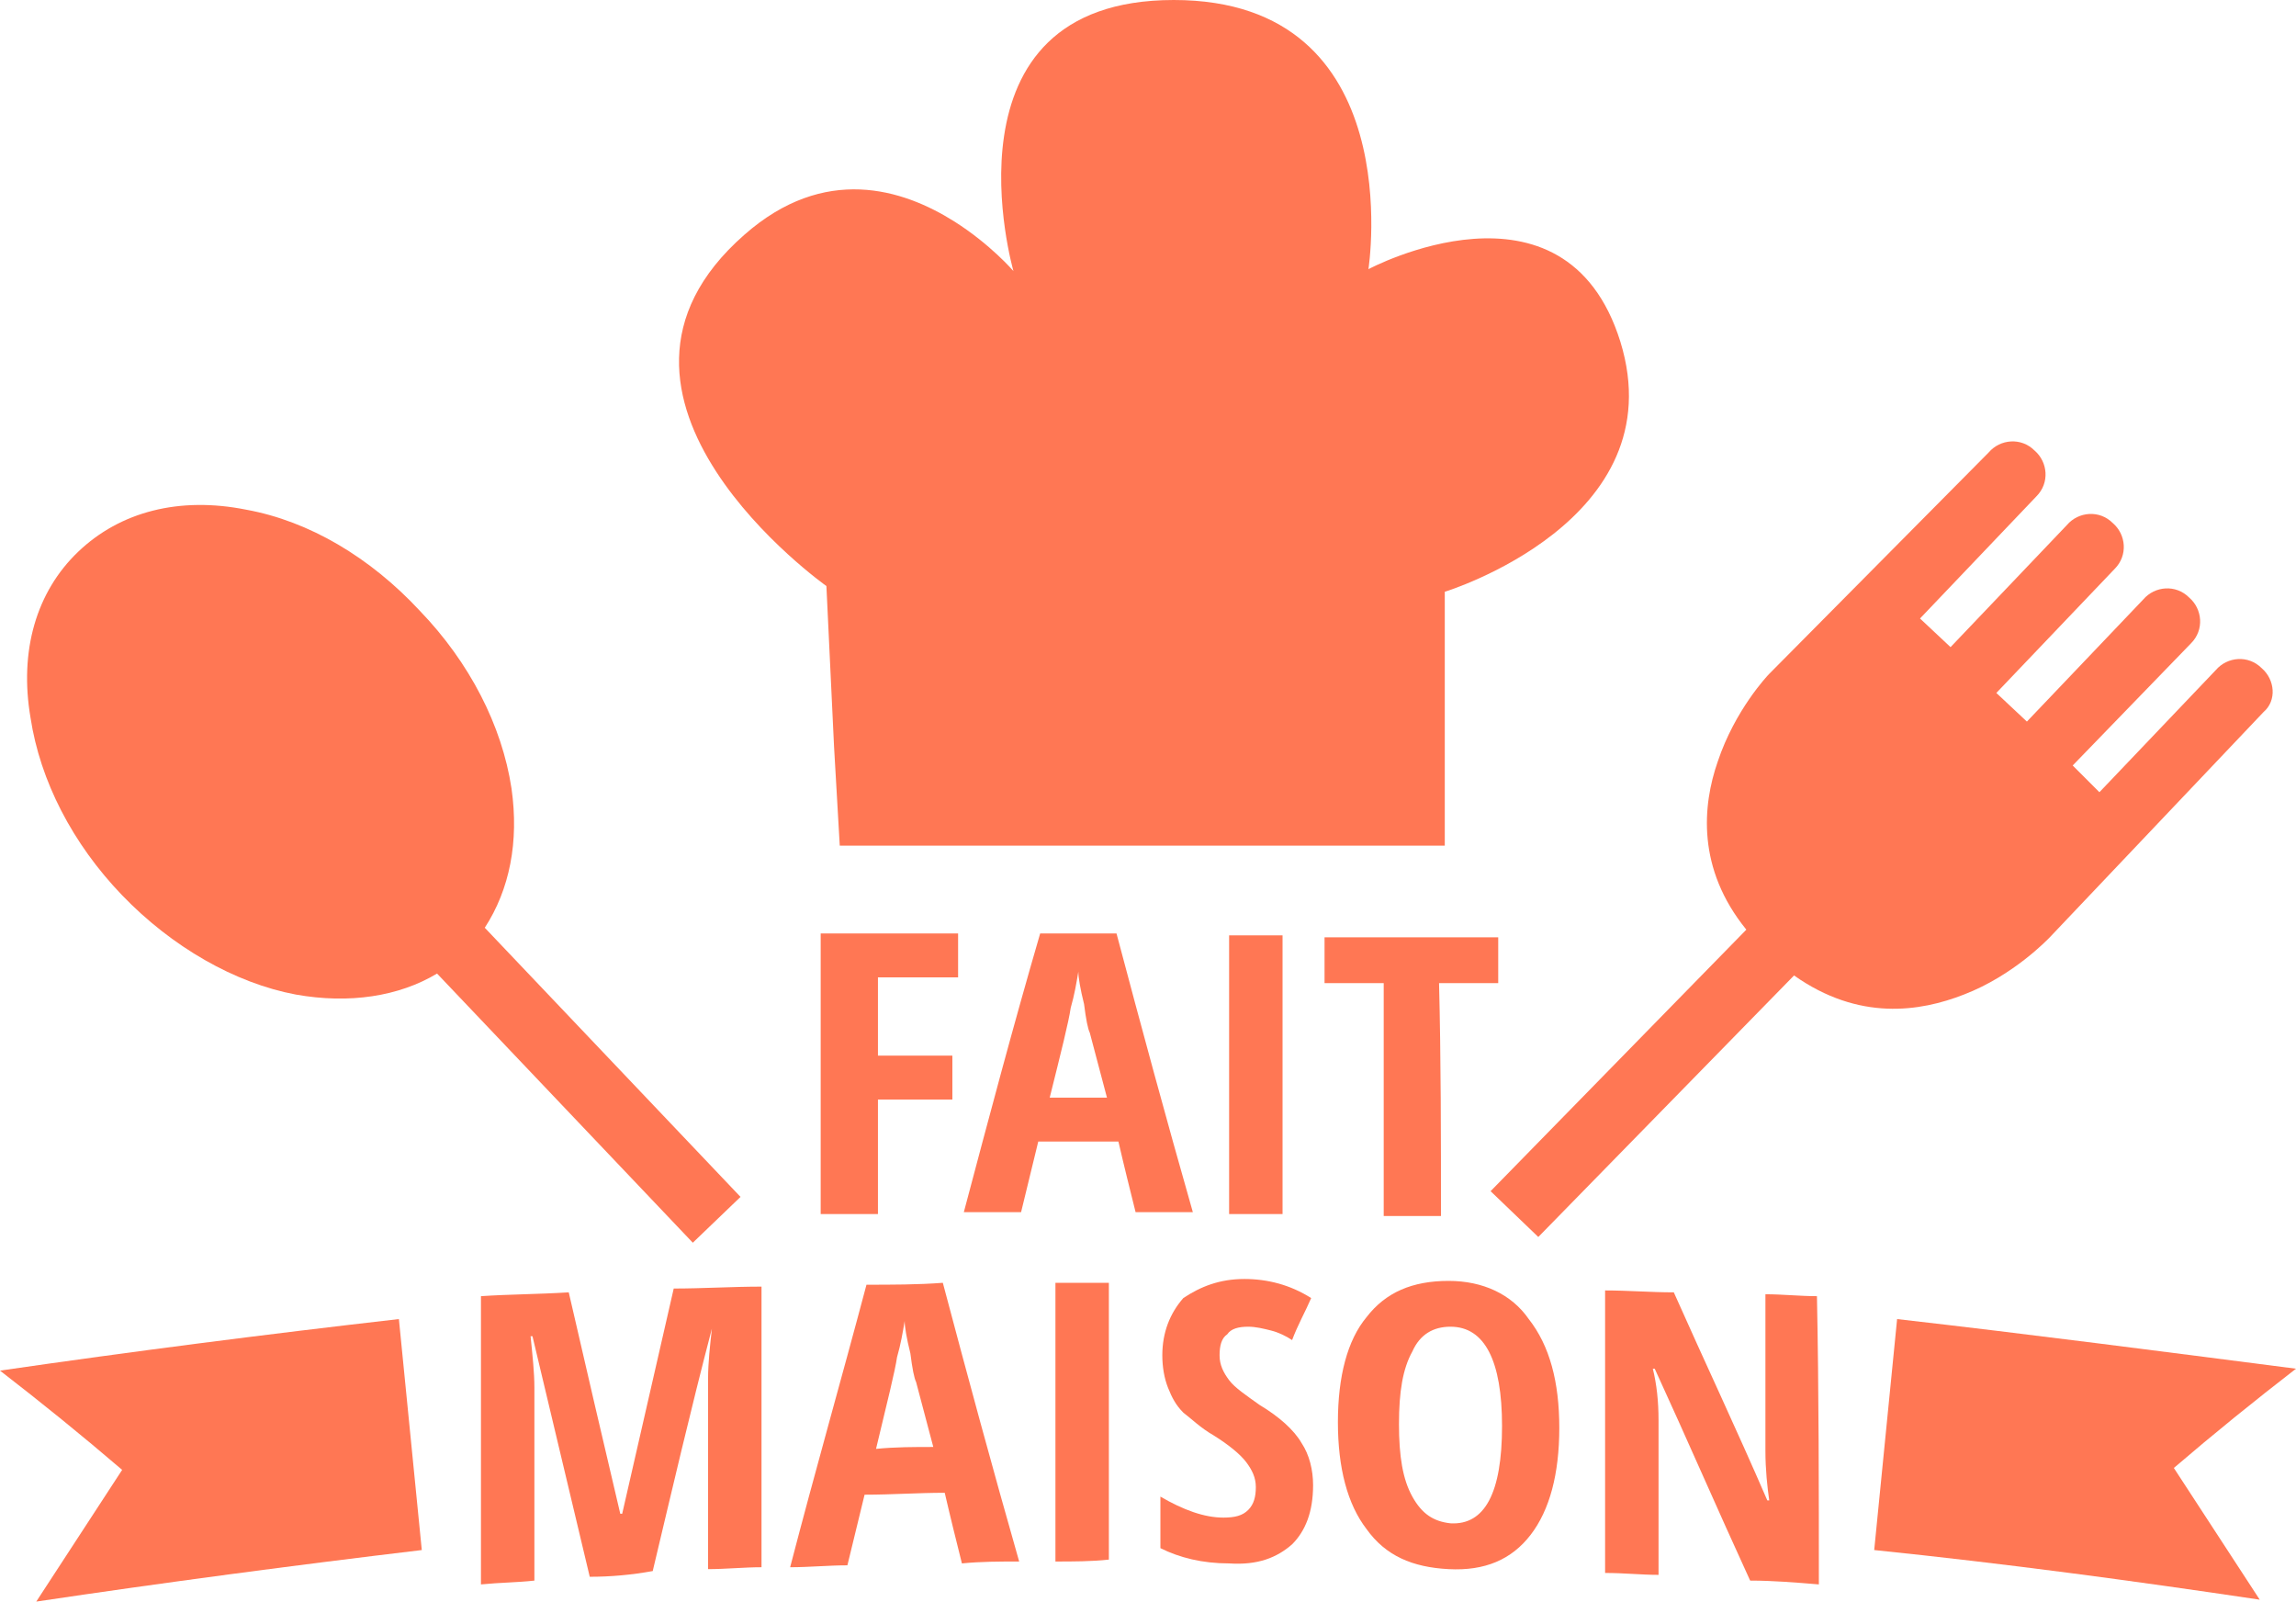
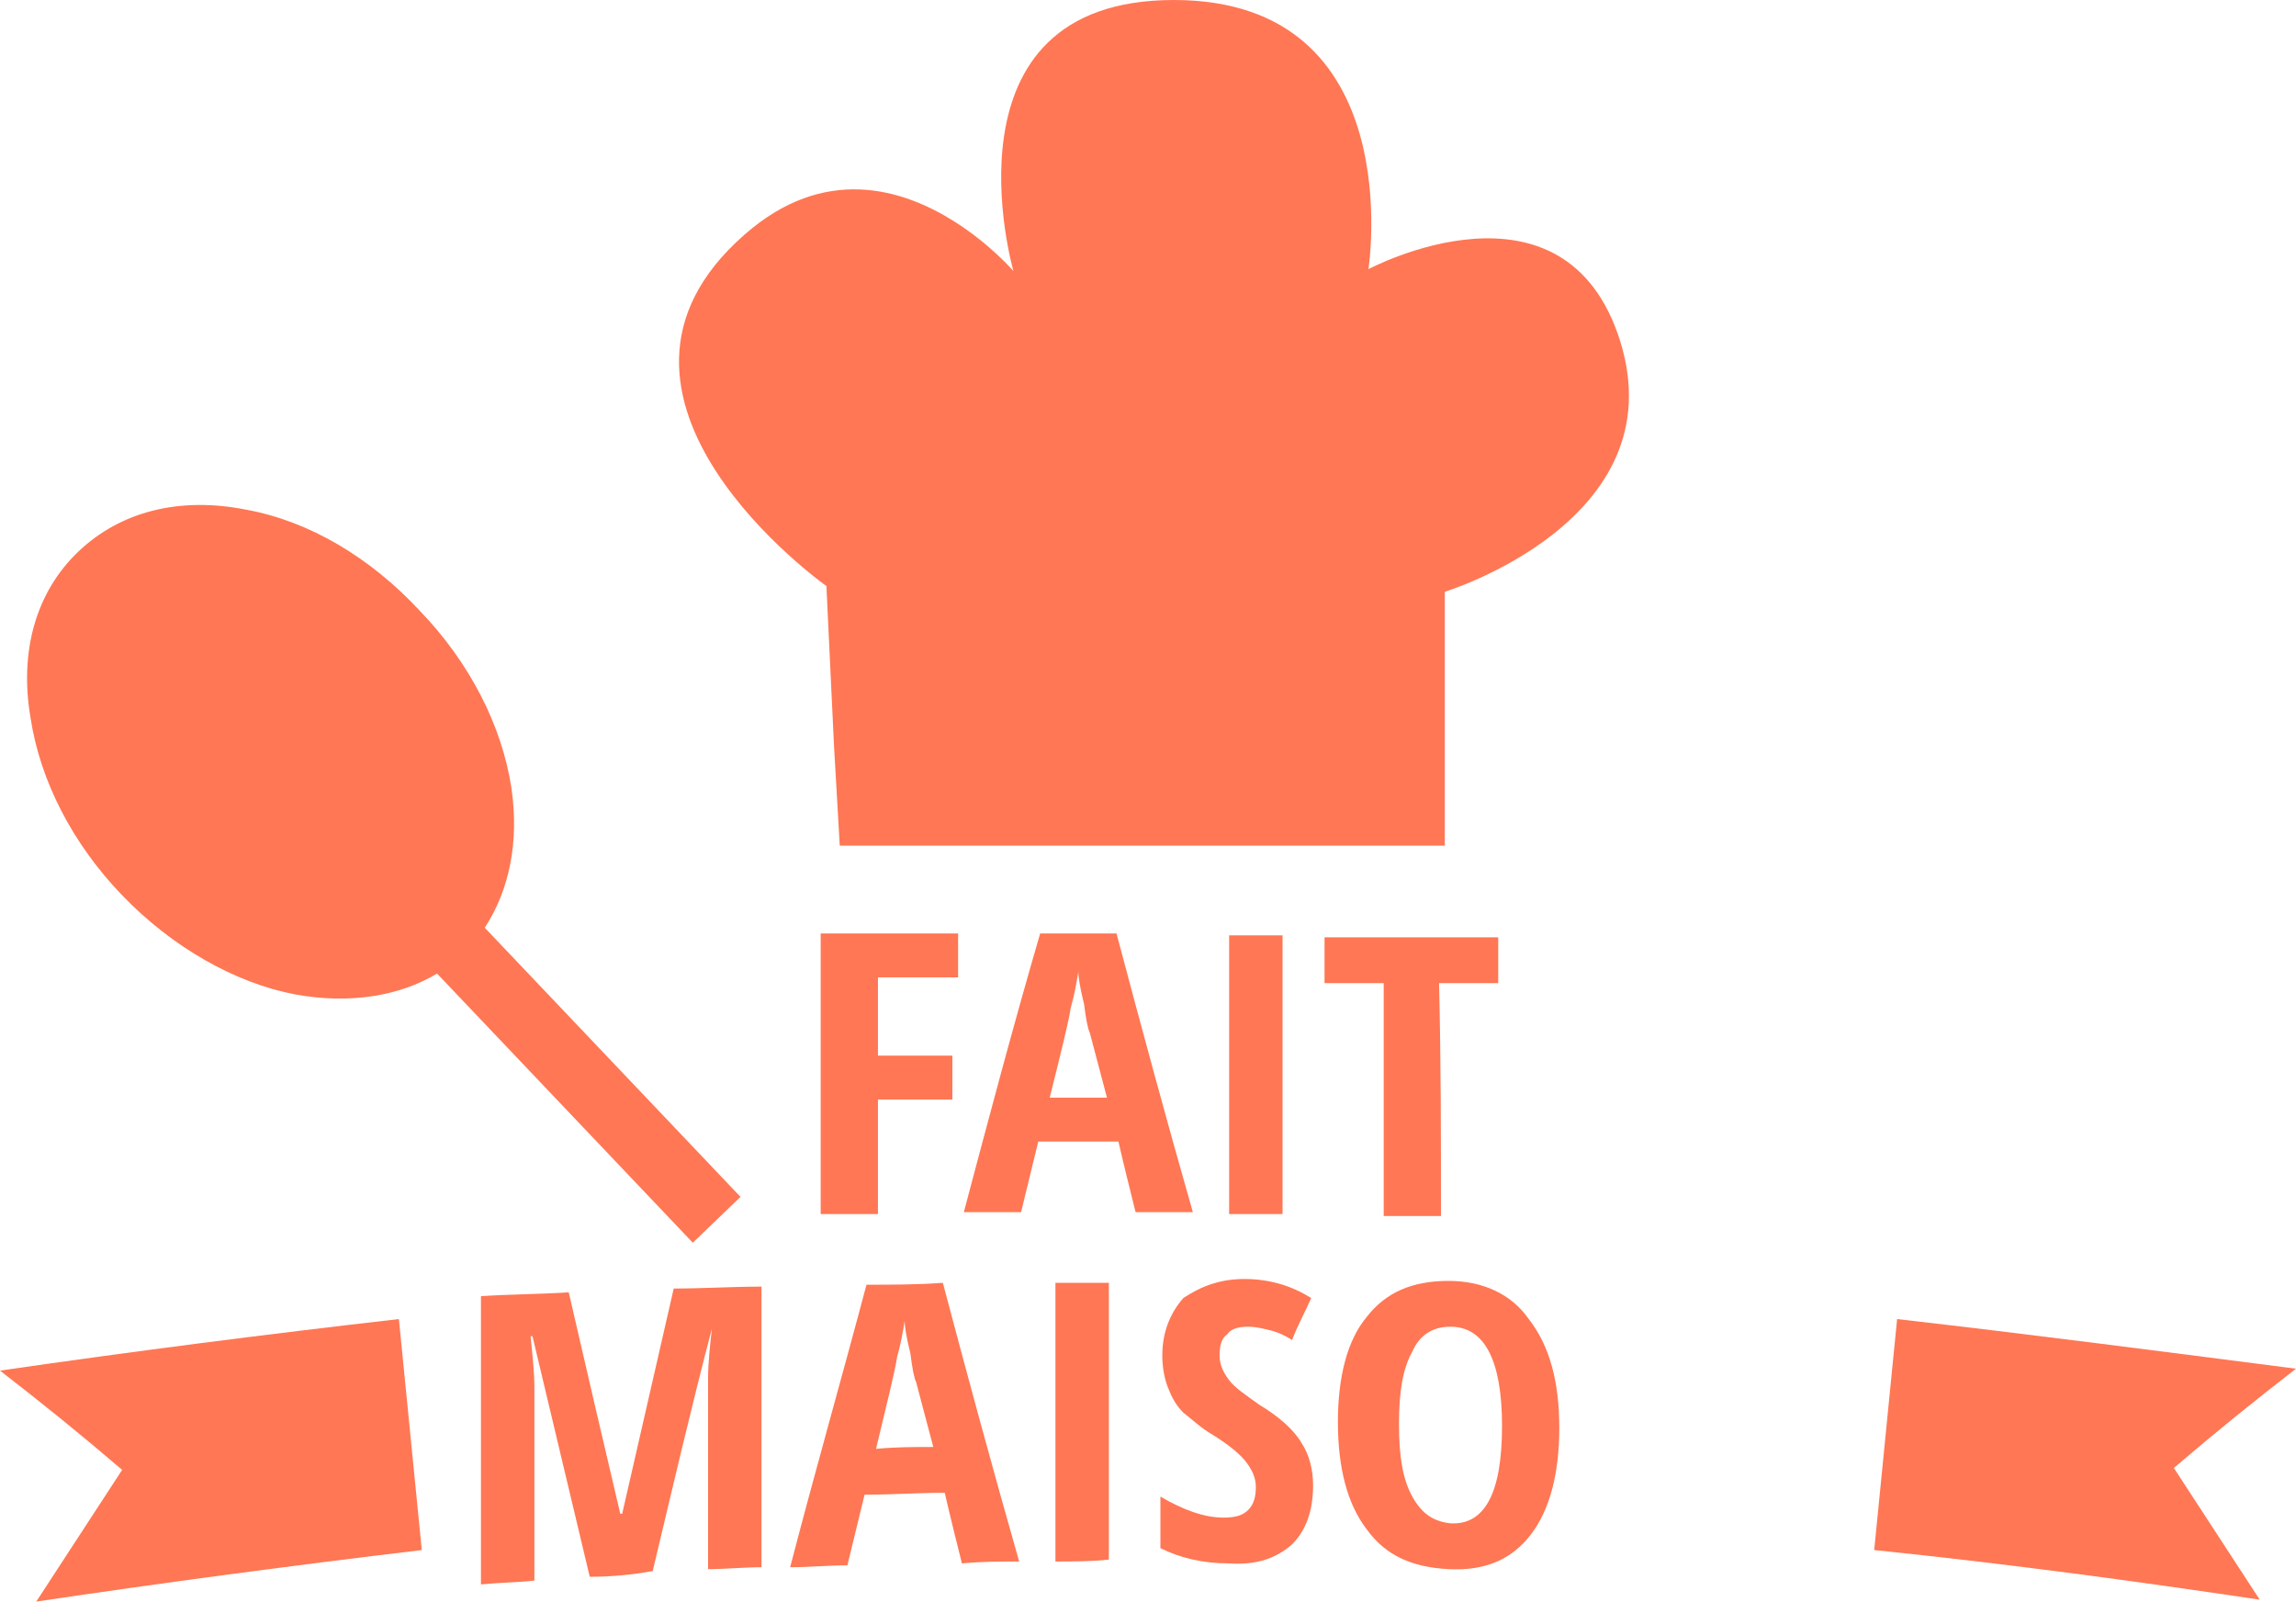
<svg xmlns="http://www.w3.org/2000/svg" version="1.1" id="Calque_1" x="0px" y="0px" viewBox="0 0 120.3 83.9" style="enable-background:new 0 0 120.3 83.9;" xml:space="preserve">
  <style type="text/css">
	.st0{fill:#FF7754;}
</style>
  <g id="Calque_3">
</g>
  <g>
    <path class="st0" d="M50.2,51.2c0-0.7,0-1.5,0-2.3c-2.4,0-4.8,0-7.2,0c0,4.9,0,9.8,0,14.7c1,0,2,0,3,0c0-1.9,0-3.9,0-6   c1.3,0,2.6,0,3.9,0c0-0.7,0-1.5,0-2.3c-1.3,0-2.6,0-3.9,0c0-1.4,0-2.7,0-4.1C47.4,51.2,48.8,51.2,50.2,51.2z" />
    <path class="st0" d="M59.5,63.5c1,0,2,0,3,0c-1.4-4.9-2.7-9.7-4-14.6c-1.3,0-2.7,0-4,0c-1.4,4.8-2.7,9.7-4,14.6c1,0,2,0,3,0   c0.3-1.2,0.6-2.5,0.9-3.7c1.4,0,2.8,0,4.2,0C58.9,61.1,59.2,62.3,59.5,63.5z M55,57.5c0.6-2.4,1-4,1.1-4.7c0.2-0.7,0.3-1.3,0.4-1.9   c0,0.3,0.1,0.9,0.3,1.7c0.1,0.8,0.2,1.3,0.3,1.5c0.3,1.1,0.6,2.3,0.9,3.4C57,57.5,56,57.5,55,57.5z" />
    <path class="st0" d="M67.2,49c-0.9,0-1.9,0-2.8,0c0,4.9,0,9.7,0,14.6c0.9,0,1.9,0,2.8,0C67.2,58.7,67.2,53.9,67.2,49z" />
    <path class="st0" d="M78.5,49.1c-3,0-6.1,0-9.1,0c0,0.8,0,1.6,0,2.4c1.1,0,2.1,0,3.1,0c0,4.1,0,8.1,0,12.2c1,0,2,0,3,0   c0-4.1,0-8.2-0.1-12.2c1.1,0,2.1,0,3.1,0C78.5,50.7,78.5,49.9,78.5,49.1z" />
    <path class="st0" d="M37.3,69.6c-0.1,0.9-0.2,1.8-0.2,2.6c0,3.3,0,6.7,0,10c0.9,0,1.9-0.1,2.8-0.1c0-4.9,0-9.8,0-14.7   c-1.5,0-3.1,0.1-4.6,0.1c-0.9,3.9-1.8,7.9-2.7,11.8h-0.1c-0.9-3.8-1.8-7.7-2.7-11.6c-1.6,0.1-3.1,0.1-4.6,0.2c0,5,0,10.1,0,15.1   c1-0.1,1.9-0.1,2.8-0.2c0-3.4,0-6.7,0-10.1c0-0.8-0.1-1.7-0.2-2.7h0.1c1,4.2,2,8.4,3,12.6c1.1,0,2.2-0.1,3.3-0.3   C35.2,78.1,36.2,73.8,37.3,69.6L37.3,69.6z" />
    <path class="st0" d="M44.4,82c0.3-1.2,0.6-2.5,0.9-3.7c1.4,0,2.8-0.1,4.2-0.1c0.3,1.3,0.6,2.5,0.9,3.7c1-0.1,2-0.1,3-0.1   c-1.4-4.9-2.7-9.7-4-14.6c-1.3,0.1-2.7,0.1-4,0.1c-1.3,4.9-2.7,9.8-4,14.8C42.4,82.1,43.4,82,44.4,82z M47,71.1   c0.2-0.7,0.3-1.3,0.4-1.9c0,0.3,0.1,0.9,0.3,1.7c0.1,0.8,0.2,1.3,0.3,1.5c0.3,1.1,0.6,2.3,0.9,3.4c-1,0-2,0-3,0.1   C46.5,73.4,46.9,71.8,47,71.1z" />
    <path class="st0" d="M58.1,81.7c0-4.8,0-9.7,0-14.5c-0.9,0-1.9,0-2.8,0c0,4.9,0,9.7,0,14.6C56.2,81.8,57.2,81.8,58.1,81.7z" />
    <path class="st0" d="M67.7,80.9c0.7-0.7,1.1-1.7,1.1-3.1c0-0.8-0.2-1.6-0.6-2.2c-0.4-0.7-1.2-1.4-2.2-2c-0.7-0.5-1.3-0.9-1.6-1.3   c-0.3-0.4-0.5-0.8-0.5-1.3s0.1-0.9,0.4-1.1c0.2-0.3,0.6-0.4,1.1-0.4c0.4,0,0.8,0.1,1.2,0.2c0.4,0.1,0.8,0.3,1.1,0.5   c0.3-0.8,0.7-1.5,1-2.2c-1.1-0.7-2.3-1-3.5-1c-1.3,0-2.3,0.4-3.2,1c-0.7,0.8-1.1,1.8-1.1,3c0,0.6,0.1,1.2,0.3,1.7s0.4,0.9,0.8,1.3   c0.4,0.3,0.9,0.8,1.6,1.2c0.8,0.5,1.4,1,1.7,1.4s0.5,0.8,0.5,1.3s-0.1,0.9-0.4,1.2c-0.3,0.3-0.7,0.4-1.3,0.4c-1,0-2.1-0.4-3.3-1.1   c0,0.9,0,1.8,0,2.7c1,0.5,2.2,0.8,3.6,0.8C65.9,82,66.9,81.6,67.7,80.9z" />
    <path class="st0" d="M75.9,82.2c1.9,0.1,3.3-0.5,4.3-1.8s1.5-3.2,1.5-5.6s-0.5-4.3-1.6-5.7c-0.9-1.3-2.4-2-4.2-2   c-1.9,0-3.3,0.6-4.3,1.9c-1,1.2-1.5,3.1-1.5,5.5s0.5,4.3,1.5,5.6C72.6,81.5,74,82.1,75.9,82.2z M74,70.8c0.4-0.9,1.1-1.3,2-1.3   c1.8,0,2.7,1.8,2.7,5.2c0,3.5-0.9,5.2-2.7,5.1c-0.9-0.1-1.5-0.5-2-1.4s-0.7-2.1-0.7-3.8C73.3,72.9,73.5,71.7,74,70.8z" />
-     <path class="st0" d="M92.5,67.8c0,2.7,0,5.5,0,8.2c0,1,0.1,1.9,0.2,2.6h-0.1c-1.6-3.7-3.3-7.3-4.9-10.9c-1.2,0-2.4-0.1-3.6-0.1   c0,4.9,0,9.9,0,14.8c1,0,1.9,0.1,2.8,0.1c0-2.7,0-5.4,0-8.1c0-1-0.1-1.9-0.3-2.7h0.1c1.7,3.7,3.3,7.4,5,11.1c1.2,0,2.4,0.1,3.6,0.2   c0-5,0-10.1-0.1-15.1C94.3,67.9,93.4,67.8,92.5,67.8z" />
    <path class="st0" d="M43.3,30.7l0.4,8.4l0.3,5.2h31.7V31c0,0,12.1-3.7,9.2-13.1c-2.9-9.3-13.2-3.8-13.2-3.8S73.9,0,61.5,0   C49,0,53.1,14.2,53.1,14.2s-1.2-1.4-3.1-2.6c-2.7-1.7-6.8-3-11,0.7C29.3,20.8,43.3,30.7,43.3,30.7z" />
    <path class="st0" d="M0,71.8c2.2,1.7,4.3,3.4,6.4,5.2c-1.5,2.3-3,4.6-4.5,6.9c6.7-1,13.5-1.9,20.2-2.7c-0.4-4-0.8-8.1-1.2-12.1   C13.9,69.9,6.9,70.8,0,71.8z" />
    <path class="st0" d="M120.3,71.7c-7-0.9-13.9-1.8-20.9-2.6c-0.4,4-0.8,8.1-1.2,12.1c6.8,0.7,13.5,1.6,20.2,2.6   c-1.5-2.3-3-4.6-4.5-6.9C116,75.1,118.1,73.4,120.3,71.7z" />
-     <path class="st0" d="M90,39.9c-0.8,2.3-1.1,5.6,1.5,8.8L78.1,62.4l2.5,2.4L94,51.1c3.4,2.4,6.6,1.9,8.9,1c2.6-1,4.4-2.9,4.5-3   l11.2-11.8c0.7-0.6,0.6-1.7-0.1-2.3c-0.7-0.7-1.8-0.6-2.4,0.1l-6.1,6.4l-1.4-1.4l6.2-6.4c0.7-0.7,0.6-1.8-0.1-2.4   c-0.7-0.7-1.8-0.6-2.4,0.1l-6.1,6.4l-1.6-1.5l6.2-6.5c0.7-0.7,0.6-1.8-0.1-2.4c-0.7-0.7-1.8-0.6-2.4,0.1l-6.1,6.4l-1.6-1.5l6.1-6.4   c0.7-0.7,0.6-1.8-0.1-2.4c-0.7-0.7-1.8-0.6-2.4,0.1L92.7,35.3C92.6,35.4,90.9,37.2,90,39.9z" />
    <path class="st0" d="M6.4,46.9c2.6,2.7,5.9,4.6,9.1,5.2c2.8,0.5,5.4,0.1,7.4-1.1l13.4,14.1l2.5-2.4L25.4,48.6   c1.3-2,1.8-4.5,1.4-7.3C26.3,38,24.6,34.7,22,32c-2.6-2.8-5.8-4.7-9.1-5.3c-3.5-0.7-6.6,0.1-8.8,2.2C1.9,31,1,34.1,1.6,37.6   C2.1,40.9,3.8,44.2,6.4,46.9z" />
  </g>
</svg>